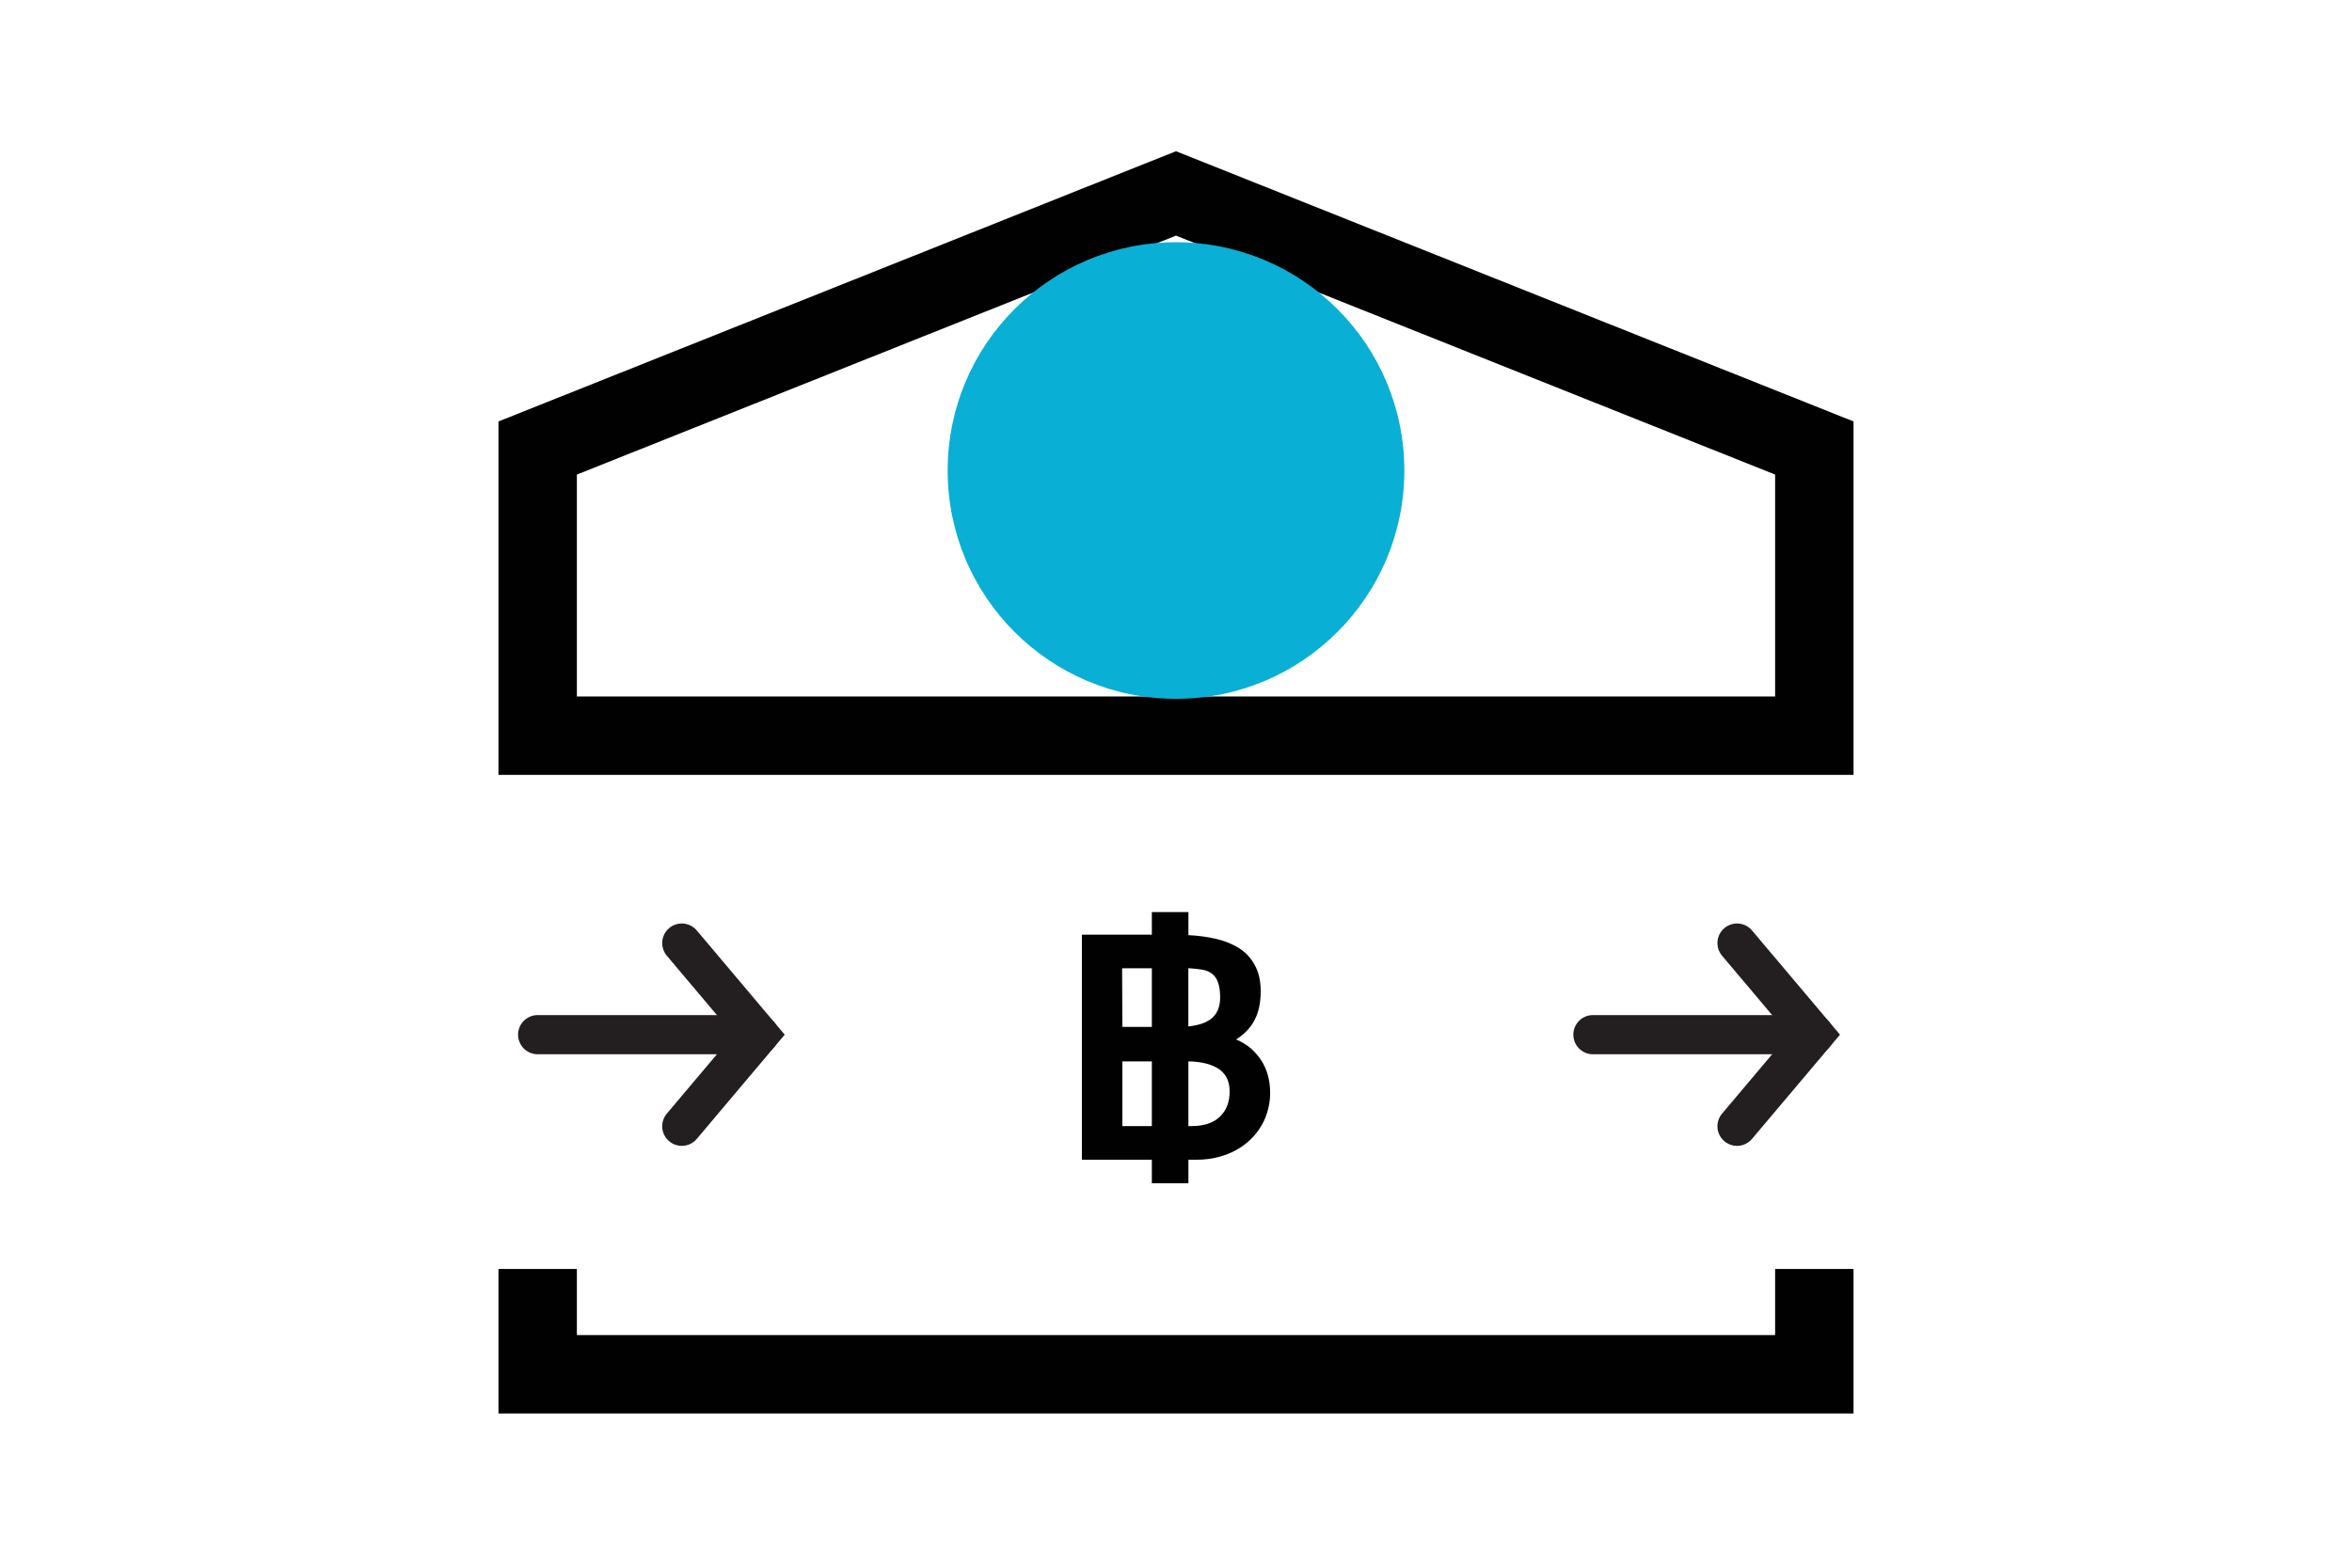
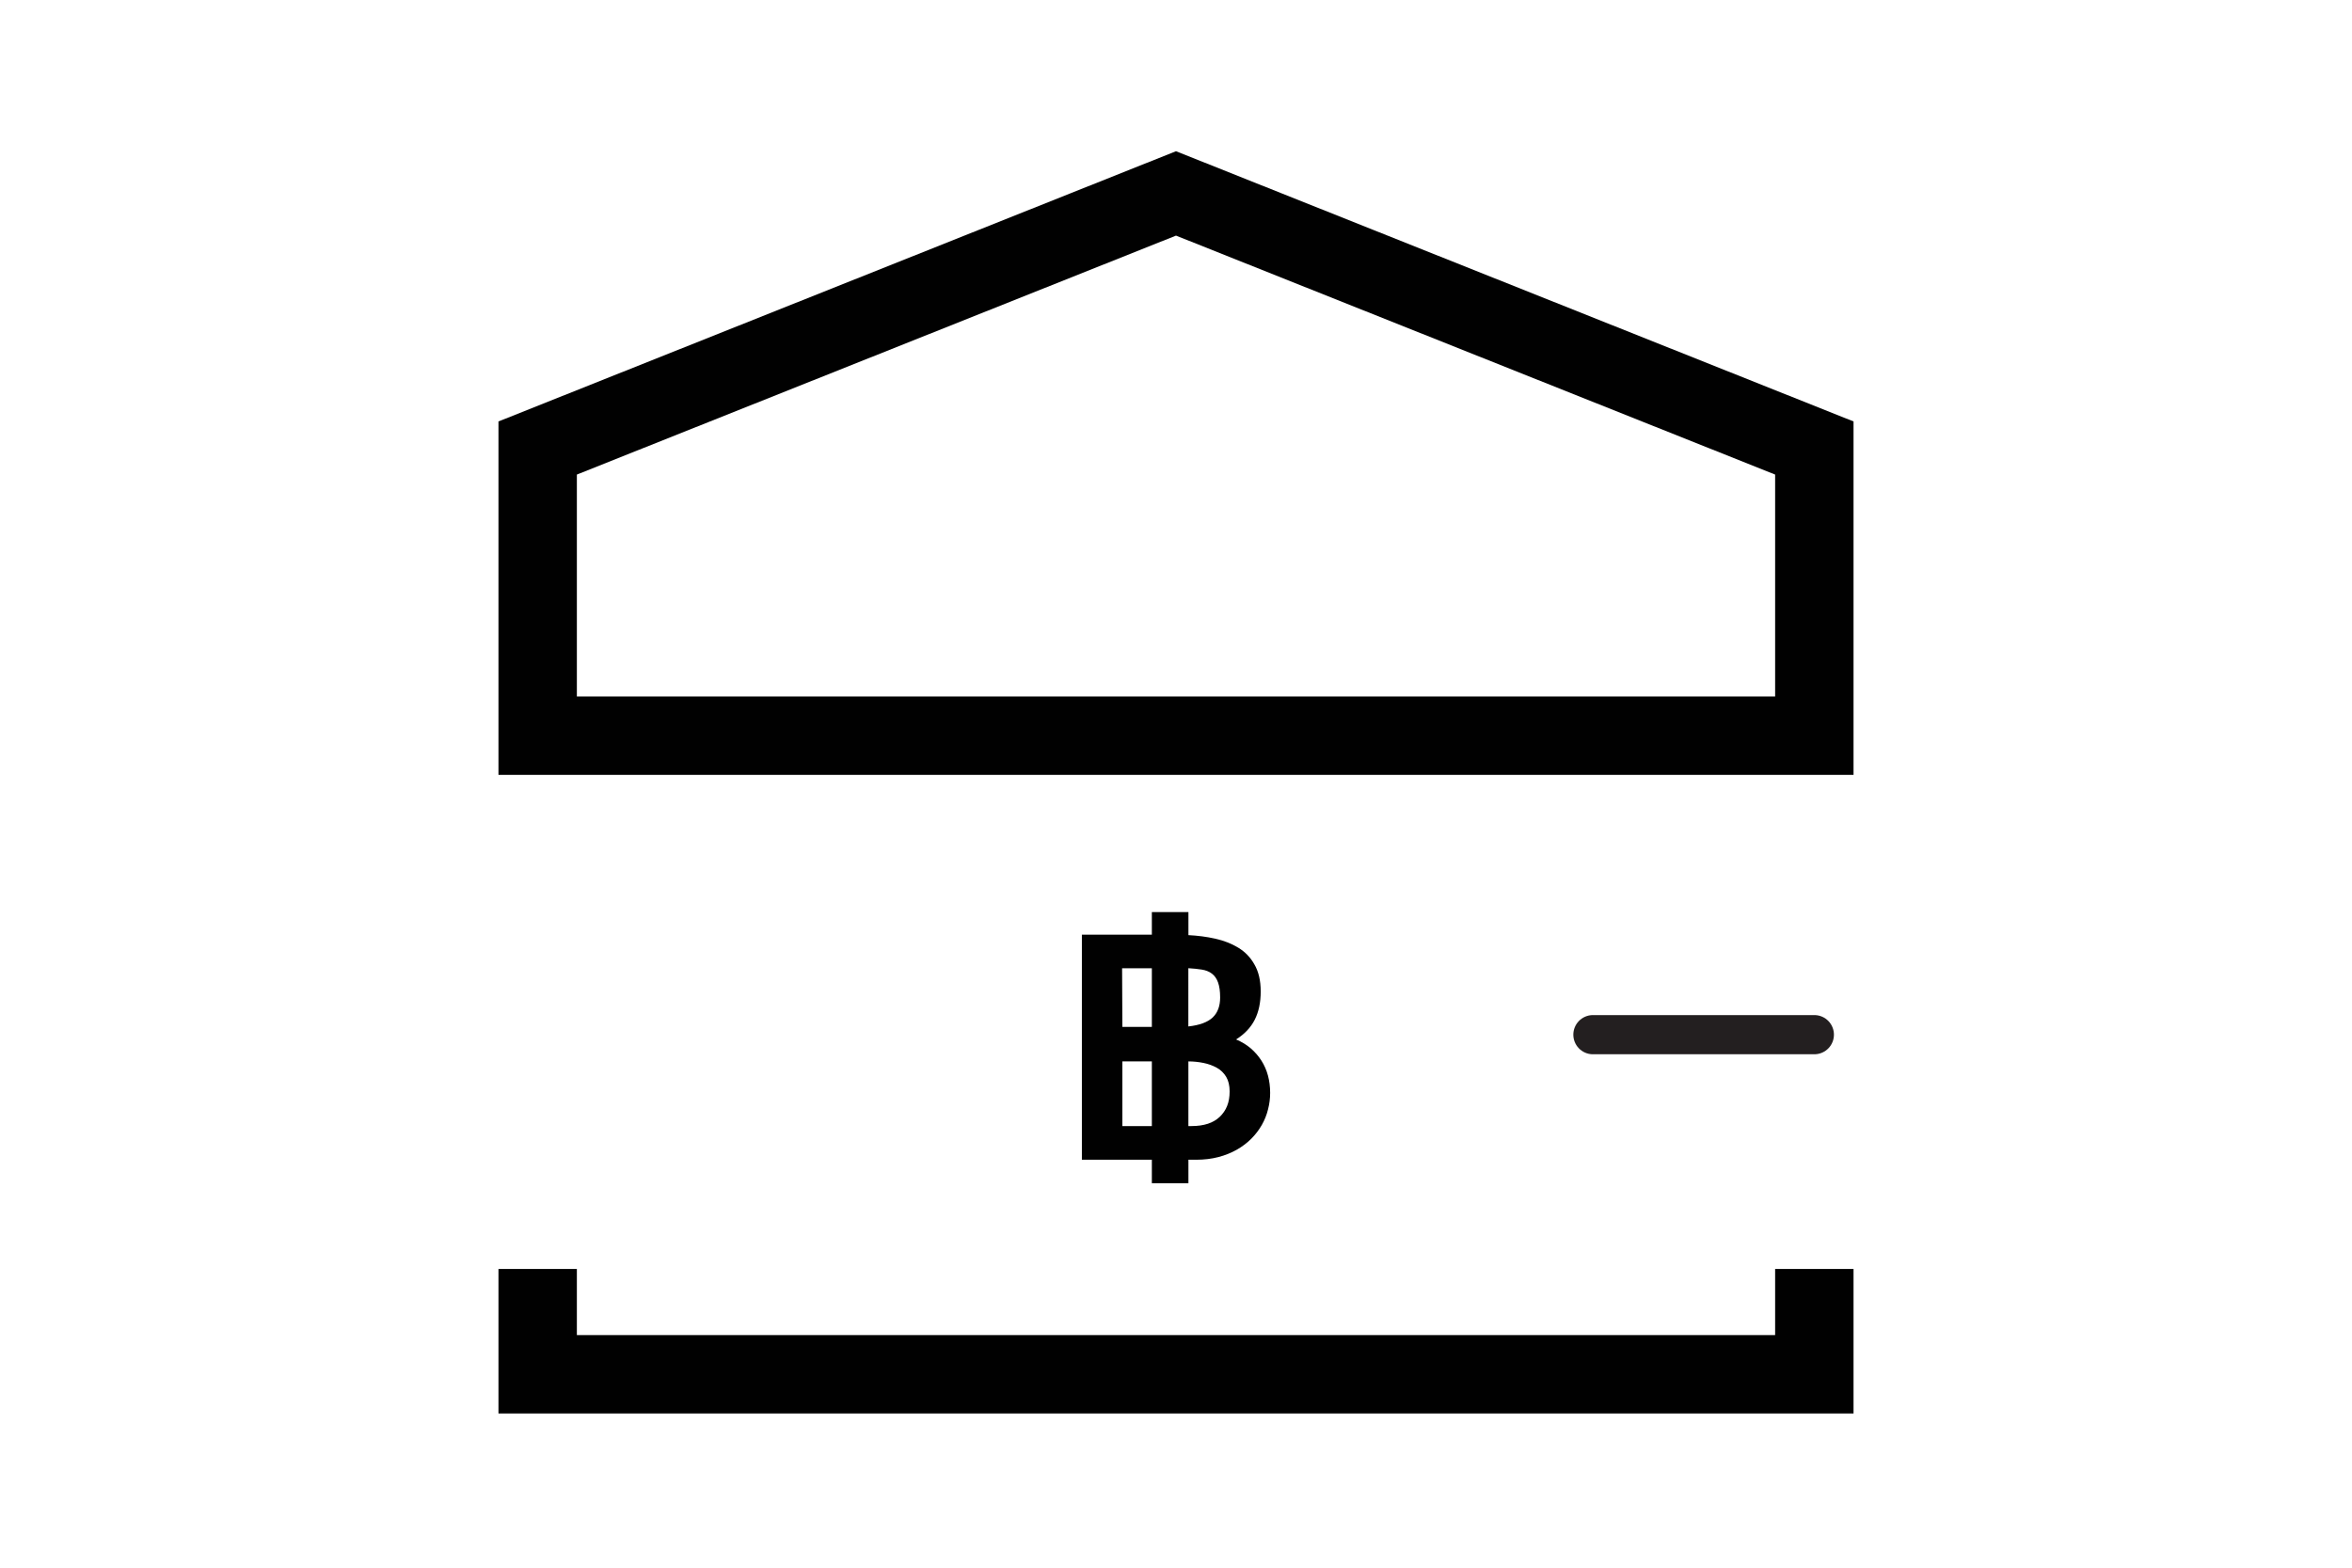
<svg xmlns="http://www.w3.org/2000/svg" version="1.1" id="Layer_1" x="0px" y="0px" width="60px" height="40px" viewBox="0 0 60 40" enable-background="new 0 0 60 40" xml:space="preserve">
  <g>
    <path fill="#010101" d="M27.599,29.59v-5.742h1.785v-0.576h0.933v0.588c0.235,0.012,0.463,0.041,0.682,0.09   c0.22,0.049,0.415,0.125,0.587,0.229c0.173,0.104,0.31,0.245,0.411,0.423c0.109,0.183,0.164,0.414,0.164,0.696   s-0.051,0.521-0.152,0.72s-0.26,0.367-0.476,0.504c0.141,0.059,0.266,0.135,0.374,0.227c0.106,0.092,0.198,0.197,0.272,0.313   c0.074,0.116,0.13,0.244,0.167,0.381c0.037,0.138,0.056,0.285,0.056,0.443c0,0.141-0.018,0.28-0.054,0.42   c-0.034,0.139-0.087,0.272-0.16,0.4c-0.073,0.127-0.162,0.243-0.268,0.35c-0.105,0.105-0.229,0.199-0.369,0.279   c-0.142,0.08-0.298,0.143-0.47,0.188c-0.173,0.045-0.36,0.068-0.564,0.068h-0.2v0.599h-0.933V29.59H27.599z M28.625,24.705   l0.007,1.496h0.752v-1.496H28.625z M28.632,28.732h0.752v-1.65h-0.752V28.732z M30.316,26.19c0.286-0.032,0.492-0.108,0.62-0.229   c0.127-0.121,0.19-0.291,0.19-0.51c0-0.157-0.018-0.285-0.053-0.383s-0.088-0.173-0.158-0.226s-0.157-0.087-0.259-0.103   c-0.101-0.016-0.215-0.027-0.341-0.035V26.19z M30.316,28.732h0.081c0.156,0,0.296-0.02,0.416-0.059s0.222-0.1,0.304-0.178   c0.081-0.078,0.145-0.17,0.187-0.276c0.043-0.106,0.064-0.229,0.064-0.371c0-0.149-0.029-0.272-0.087-0.371   c-0.059-0.099-0.139-0.177-0.24-0.233s-0.215-0.098-0.34-0.123c-0.124-0.025-0.253-0.039-0.385-0.039V28.732z" />
  </g>
  <polygon fill="none" stroke="#010101" stroke-width="2" stroke-miterlimit="10" points="46.284,18.771 13.716,18.771 13.716,11.431   30,4.935 46.284,11.431 " />
  <polyline fill="none" stroke="#010101" stroke-width="2" stroke-miterlimit="10" points="46.284,32.378 46.284,35.065   13.716,35.065 13.716,32.378 " />
-   <circle fill="#09AFD4" cx="30" cy="12.006" r="5.825" />
  <g>
-     <polyline fill="none" stroke="#231F20" stroke-linecap="round" stroke-miterlimit="10" points="17.393,28.737 19.364,26.4    17.393,24.063  " />
-     <line fill="none" stroke="#231F20" stroke-linecap="round" stroke-miterlimit="10" x1="19.364" y1="26.4" x2="13.716" y2="26.4" />
-   </g>
+     </g>
  <g>
-     <polyline fill="none" stroke="#231F20" stroke-linecap="round" stroke-miterlimit="10" points="44.312,28.737 46.284,26.4    44.312,24.063  " />
    <line fill="none" stroke="#231F20" stroke-linecap="round" stroke-miterlimit="10" x1="46.284" y1="26.4" x2="40.636" y2="26.4" />
  </g>
</svg>